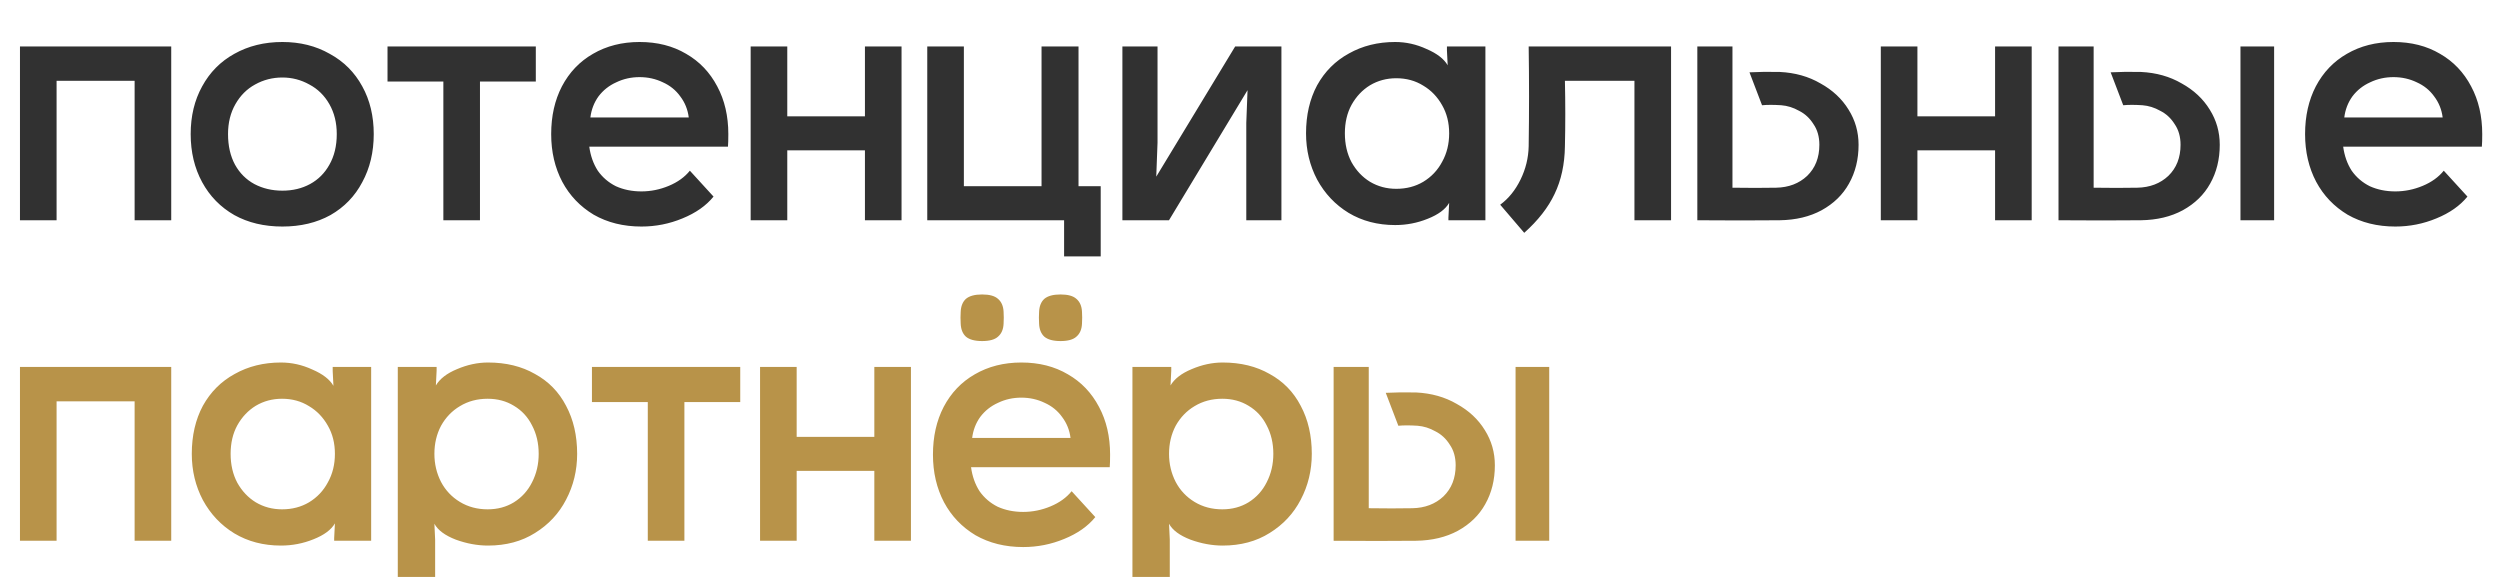
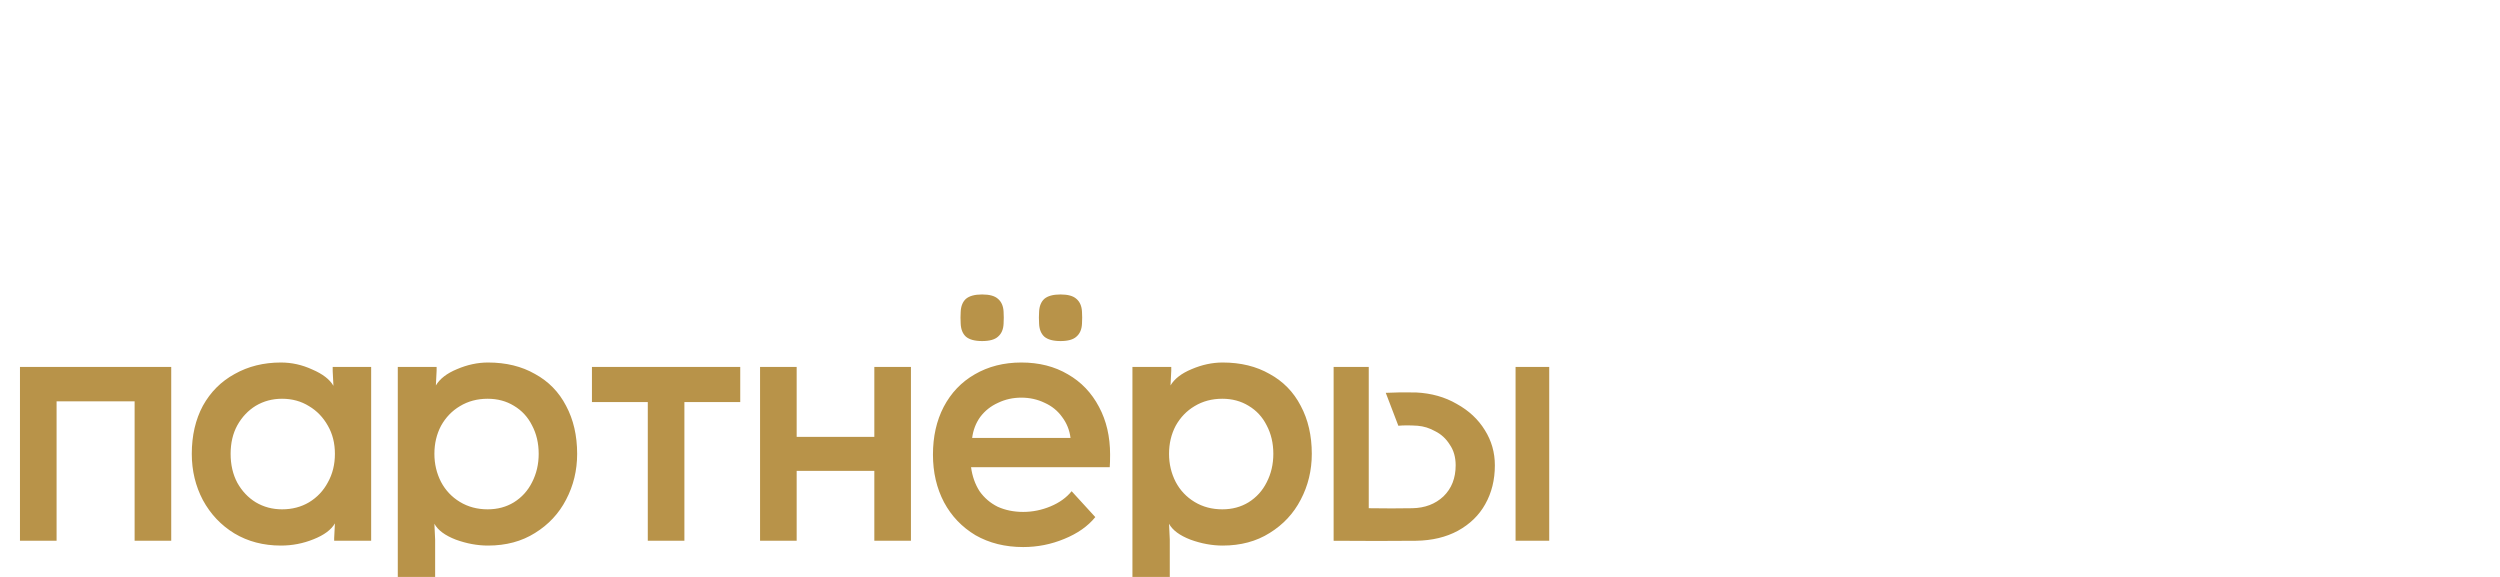
<svg xmlns="http://www.w3.org/2000/svg" width="507" height="117" viewBox="0 0 507 117" fill="none">
  <g clip-path="url(#clip0_510_2015)">
    <path d="M11.475 44.667H4.05V9.417H34.725V44.667H27.3V16.392H11.475V44.667ZM57.27 15.717C55.27 15.717 53.42 16.192 51.72 17.142C50.07 18.042 48.745 19.367 47.745 21.117C46.745 22.867 46.245 24.892 46.245 27.192C46.245 29.592 46.72 31.667 47.67 33.417C48.62 35.117 49.92 36.417 51.57 37.317C53.27 38.217 55.17 38.667 57.27 38.667C59.37 38.667 61.245 38.217 62.895 37.317C64.545 36.417 65.845 35.117 66.795 33.417C67.795 31.667 68.295 29.592 68.295 27.192C68.295 24.892 67.795 22.867 66.795 21.117C65.795 19.367 64.445 18.042 62.745 17.142C61.045 16.192 59.22 15.717 57.27 15.717ZM57.27 45.942C53.57 45.942 50.32 45.167 47.52 43.617C44.72 42.017 42.545 39.792 40.995 36.942C39.445 34.092 38.67 30.842 38.67 27.192C38.67 23.542 39.445 20.317 40.995 17.517C42.545 14.667 44.72 12.467 47.52 10.917C50.37 9.317 53.62 8.517 57.27 8.517C60.87 8.517 64.07 9.317 66.87 10.917C69.72 12.467 71.92 14.667 73.47 17.517C75.02 20.317 75.795 23.542 75.795 27.192C75.795 30.842 75.02 34.092 73.47 36.942C71.97 39.792 69.82 42.017 67.02 43.617C64.22 45.167 60.97 45.942 57.27 45.942ZM89.913 44.667V16.542H78.588V9.417H108.663V16.542H97.338V44.667H89.913ZM144.705 39.867C143.205 41.717 141.105 43.192 138.405 44.292C135.755 45.392 132.98 45.942 130.08 45.942C126.43 45.942 123.205 45.142 120.405 43.542C117.655 41.892 115.53 39.667 114.03 36.867C112.53 34.017 111.78 30.792 111.78 27.192C111.78 23.542 112.505 20.317 113.955 17.517C115.455 14.667 117.555 12.467 120.255 10.917C123.005 9.317 126.155 8.517 129.705 8.517C133.305 8.517 136.455 9.317 139.155 10.917C141.856 12.467 143.956 14.667 145.456 17.517C146.956 20.317 147.705 23.542 147.705 27.192C147.705 28.292 147.681 29.142 147.631 29.742H119.505C119.755 31.592 120.33 33.217 121.23 34.617C122.18 35.967 123.405 37.017 124.905 37.767C126.455 38.467 128.18 38.817 130.08 38.817C131.98 38.817 133.83 38.442 135.63 37.692C137.43 36.942 138.856 35.917 139.906 34.617L144.705 39.867ZM139.68 23.817C139.48 22.217 138.905 20.792 137.955 19.542C137.055 18.292 135.88 17.342 134.43 16.692C132.98 15.992 131.405 15.642 129.705 15.642C128.005 15.642 126.43 15.992 124.98 16.692C123.53 17.342 122.33 18.292 121.38 19.542C120.48 20.792 119.93 22.217 119.73 23.817H139.68ZM182.834 44.667H175.409V30.492H159.659V44.667H152.234V9.417H159.659V23.592H175.409V9.417H182.834V44.667ZM211.224 37.767V9.417H218.724V37.767H223.224V53.667H215.799V44.667H188.049V9.417H195.474V37.767H211.224ZM259.872 44.667H252.747V24.942L253.122 15.117L256.047 13.242L237.072 44.667H227.622V9.417H234.747V28.917L234.372 38.967L231.447 40.842L250.497 9.417H259.872V44.667ZM283.165 38.292C285.215 38.292 287.04 37.817 288.64 36.867C290.29 35.867 291.565 34.517 292.465 32.817C293.415 31.117 293.89 29.192 293.89 27.042C293.89 24.892 293.415 22.992 292.465 21.342C291.515 19.642 290.24 18.317 288.64 17.367C287.04 16.367 285.215 15.867 283.165 15.867C281.215 15.867 279.44 16.342 277.84 17.292C276.29 18.242 275.04 19.567 274.09 21.267C273.19 22.917 272.74 24.842 272.74 27.042C272.74 29.242 273.19 31.192 274.09 32.892C275.04 34.592 276.29 35.917 277.84 36.867C279.44 37.817 281.215 38.292 283.165 38.292ZM282.94 8.517C285.14 8.517 287.265 8.992 289.315 9.942C291.415 10.842 292.84 11.942 293.59 13.242L293.44 10.242V9.417H301.24V44.667H293.74V44.142L293.89 41.142C293.14 42.442 291.69 43.517 289.54 44.367C287.44 45.217 285.24 45.642 282.94 45.642C279.39 45.642 276.24 44.817 273.49 43.167C270.79 41.517 268.665 39.267 267.115 36.417C265.615 33.567 264.865 30.442 264.865 27.042C264.865 23.342 265.615 20.092 267.115 17.292C268.665 14.492 270.815 12.342 273.565 10.842C276.315 9.292 279.44 8.517 282.94 8.517ZM317.365 16.392C317.465 20.942 317.465 25.367 317.365 29.667C317.315 33.317 316.615 36.542 315.265 39.342C313.965 42.092 311.915 44.717 309.115 47.217L304.24 41.517C305.94 40.267 307.315 38.567 308.365 36.417C309.415 34.267 309.965 32.017 310.015 29.667C310.115 22.917 310.115 16.167 310.015 9.417H338.891V44.667H331.465V16.392H317.365ZM351.343 38.067C354.593 38.117 357.543 38.117 360.193 38.067C362.743 38.017 364.843 37.217 366.493 35.667C368.143 34.067 368.968 31.967 368.968 29.367C368.968 27.717 368.568 26.317 367.768 25.167C367.018 23.967 366.043 23.067 364.843 22.467C363.693 21.817 362.493 21.442 361.243 21.342C359.693 21.242 358.393 21.242 357.343 21.342L354.793 14.667C356.693 14.567 358.743 14.542 360.943 14.592C364.043 14.742 366.793 15.517 369.193 16.917C371.643 18.267 373.543 20.042 374.893 22.242C376.243 24.392 376.918 26.767 376.918 29.367C376.918 32.317 376.268 34.942 374.968 37.242C373.718 39.492 371.868 41.292 369.418 42.642C367.018 43.942 364.193 44.617 360.943 44.667C355.993 44.717 350.418 44.717 344.218 44.667V9.417H351.343V38.067ZM412.027 44.667H404.602V30.492H388.852V44.667H381.427V9.417H388.852V23.592H404.602V9.417H412.027V44.667ZM424.591 38.067C427.841 38.117 430.791 38.117 433.441 38.067C435.991 38.017 438.091 37.217 439.741 35.667C441.391 34.067 442.216 31.967 442.216 29.367C442.216 27.717 441.816 26.317 441.016 25.167C440.266 23.967 439.291 23.067 438.091 22.467C436.941 21.817 435.741 21.442 434.491 21.342C432.941 21.242 431.641 21.242 430.591 21.342L428.041 14.667C429.941 14.567 431.991 14.542 434.191 14.592C437.291 14.742 440.041 15.517 442.441 16.917C444.891 18.267 446.791 20.042 448.141 22.242C449.491 24.392 450.166 26.767 450.166 29.367C450.166 32.317 449.516 34.942 448.216 37.242C446.966 39.492 445.116 41.292 442.666 42.642C440.266 43.942 437.441 44.617 434.191 44.667C429.241 44.717 423.666 44.717 417.466 44.667V9.417H424.591V38.067ZM461.191 9.417V44.667H454.366V9.417H461.191ZM500.396 39.867C498.896 41.717 496.796 43.192 494.096 44.292C491.446 45.392 488.671 45.942 485.771 45.942C482.121 45.942 478.896 45.142 476.096 43.542C473.346 41.892 471.221 39.667 469.721 36.867C468.221 34.017 467.471 30.792 467.471 27.192C467.471 23.542 468.196 20.317 469.646 17.517C471.146 14.667 473.246 12.467 475.946 10.917C478.696 9.317 481.846 8.517 485.396 8.517C488.996 8.517 492.146 9.317 494.846 10.917C497.546 12.467 499.646 14.667 501.146 17.517C502.646 20.317 503.396 23.542 503.396 27.192C503.396 28.292 503.371 29.142 503.321 29.742H475.196C475.446 31.592 476.021 33.217 476.921 34.617C477.871 35.967 479.096 37.017 480.596 37.767C482.146 38.467 483.871 38.817 485.771 38.817C487.671 38.817 489.521 38.442 491.321 37.692C493.121 36.942 494.546 35.917 495.596 34.617L500.396 39.867ZM495.371 23.817C495.171 22.217 494.596 20.792 493.646 19.542C492.746 18.292 491.571 17.342 490.121 16.692C488.671 15.992 487.096 15.642 485.396 15.642C483.696 15.642 482.121 15.992 480.671 16.692C479.221 17.342 478.021 18.292 477.071 19.542C476.171 20.792 475.621 22.217 475.421 23.817H495.371Z" fill="#313131" />
  </g>
  <g clip-path="url(#clip1_510_2015)">
    <path d="M11.475 109.667H4.05V74.417H34.725V109.667H27.3V81.392H11.475V109.667ZM57.195 103.292C59.245 103.292 61.07 102.817 62.67 101.867C64.32 100.867 65.595 99.517 66.495 97.817C67.445 96.117 67.92 94.192 67.92 92.042C67.92 89.892 67.445 87.992 66.495 86.342C65.545 84.642 64.27 83.317 62.67 82.367C61.07 81.367 59.245 80.867 57.195 80.867C55.245 80.867 53.47 81.342 51.87 82.292C50.32 83.242 49.07 84.567 48.12 86.267C47.22 87.917 46.77 89.842 46.77 92.042C46.77 94.242 47.22 96.192 48.12 97.892C49.07 99.592 50.32 100.917 51.87 101.867C53.47 102.817 55.245 103.292 57.195 103.292ZM56.97 73.517C59.17 73.517 61.295 73.992 63.345 74.942C65.445 75.842 66.87 76.942 67.62 78.242L67.47 75.242V74.417H75.27V109.667H67.77V109.142L67.92 106.142C67.17 107.442 65.72 108.517 63.57 109.367C61.47 110.217 59.27 110.642 56.97 110.642C53.42 110.642 50.27 109.817 47.52 108.167C44.82 106.517 42.695 104.267 41.145 101.417C39.645 98.567 38.895 95.442 38.895 92.042C38.895 88.342 39.645 85.092 41.145 82.292C42.695 79.492 44.845 77.342 47.595 75.842C50.345 74.292 53.47 73.517 56.97 73.517ZM98.896 103.292C100.896 103.292 102.671 102.817 104.221 101.867C105.821 100.867 107.046 99.517 107.896 97.817C108.796 96.067 109.246 94.142 109.246 92.042C109.246 89.892 108.796 87.967 107.896 86.267C107.046 84.567 105.821 83.242 104.221 82.292C102.671 81.342 100.896 80.867 98.896 80.867C96.796 80.867 94.921 81.367 93.271 82.367C91.671 83.317 90.396 84.642 89.446 86.342C88.546 88.042 88.096 89.942 88.096 92.042C88.096 94.092 88.546 95.992 89.446 97.742C90.346 99.442 91.621 100.792 93.271 101.792C94.921 102.792 96.796 103.292 98.896 103.292ZM98.971 73.517C102.621 73.517 105.796 74.292 108.496 75.842C111.246 77.342 113.346 79.492 114.796 82.292C116.296 85.092 117.046 88.342 117.046 92.042C117.046 95.392 116.296 98.492 114.796 101.342C113.346 104.142 111.246 106.392 108.496 108.092C105.796 109.792 102.621 110.642 98.971 110.642C96.821 110.642 94.646 110.242 92.446 109.442C90.246 108.592 88.796 107.517 88.096 106.217L88.246 109.442V126.167H80.671V74.417H88.546V75.167L88.396 78.167C89.196 76.817 90.621 75.717 92.671 74.867C94.771 73.967 96.871 73.517 98.971 73.517ZM131.371 109.667V81.542H120.046V74.417H150.121V81.542H138.796V109.667H131.371ZM184.739 109.667H177.314V95.492H161.564V109.667H154.139V74.417H161.564V88.592H177.314V74.417H184.739V109.667ZM222.128 104.867C220.628 106.717 218.528 108.192 215.828 109.292C213.178 110.392 210.403 110.942 207.503 110.942C203.853 110.942 200.628 110.142 197.828 108.542C195.078 106.892 192.953 104.667 191.453 101.867C189.953 99.017 189.203 95.792 189.203 92.192C189.203 88.542 189.928 85.317 191.378 82.517C192.878 79.667 194.978 77.467 197.678 75.917C200.428 74.317 203.578 73.517 207.128 73.517C210.728 73.517 213.878 74.317 216.578 75.917C219.278 77.467 221.378 79.667 222.878 82.517C224.378 85.317 225.128 88.542 225.128 92.192C225.128 93.292 225.103 94.142 225.053 94.742H196.928C197.178 96.592 197.753 98.217 198.653 99.617C199.603 100.967 200.828 102.017 202.328 102.767C203.878 103.467 205.603 103.817 207.503 103.817C209.403 103.817 211.253 103.442 213.053 102.692C214.853 101.942 216.278 100.917 217.328 99.617L222.128 104.867ZM217.103 88.817C216.903 87.217 216.328 85.792 215.378 84.542C214.478 83.292 213.303 82.342 211.853 81.692C210.403 80.992 208.828 80.642 207.128 80.642C205.428 80.642 203.853 80.992 202.403 81.692C200.953 82.342 199.753 83.292 198.803 84.542C197.903 85.792 197.353 87.217 197.153 88.817H217.103ZM199.178 69.167C197.678 69.167 196.578 68.867 195.878 68.267C195.228 67.667 194.878 66.792 194.828 65.642C194.778 64.792 194.778 63.992 194.828 63.242C194.878 62.092 195.228 61.217 195.878 60.617C196.578 60.017 197.678 59.717 199.178 59.717C200.678 59.717 201.753 60.017 202.403 60.617C203.103 61.217 203.478 62.092 203.528 63.242C203.578 63.992 203.578 64.792 203.528 65.642C203.478 66.792 203.103 67.667 202.403 68.267C201.753 68.867 200.678 69.167 199.178 69.167ZM215.078 69.167C213.578 69.167 212.478 68.867 211.778 68.267C211.128 67.667 210.778 66.792 210.728 65.642C210.678 64.792 210.678 63.992 210.728 63.242C210.778 62.092 211.128 61.217 211.778 60.617C212.478 60.017 213.578 59.717 215.078 59.717C216.578 59.717 217.653 60.017 218.303 60.617C219.003 61.217 219.378 62.092 219.428 63.242C219.478 63.992 219.478 64.792 219.428 65.642C219.378 66.792 219.003 67.667 218.303 68.267C217.653 68.867 216.578 69.167 215.078 69.167ZM247.882 103.292C249.882 103.292 251.657 102.817 253.207 101.867C254.807 100.867 256.032 99.517 256.882 97.817C257.782 96.067 258.232 94.142 258.232 92.042C258.232 89.892 257.782 87.967 256.882 86.267C256.032 84.567 254.807 83.242 253.207 82.292C251.657 81.342 249.882 80.867 247.882 80.867C245.782 80.867 243.907 81.367 242.257 82.367C240.657 83.317 239.382 84.642 238.432 86.342C237.532 88.042 237.082 89.942 237.082 92.042C237.082 94.092 237.532 95.992 238.432 97.742C239.332 99.442 240.607 100.792 242.257 101.792C243.907 102.792 245.782 103.292 247.882 103.292ZM247.957 73.517C251.607 73.517 254.782 74.292 257.482 75.842C260.232 77.342 262.332 79.492 263.782 82.292C265.282 85.092 266.032 88.342 266.032 92.042C266.032 95.392 265.282 98.492 263.782 101.342C262.332 104.142 260.232 106.392 257.482 108.092C254.782 109.792 251.607 110.642 247.957 110.642C245.807 110.642 243.632 110.242 241.432 109.442C239.232 108.592 237.782 107.517 237.082 106.217L237.232 109.442V126.167H229.657V74.417H237.532V75.167L237.382 78.167C238.182 76.817 239.607 75.717 241.657 74.867C243.757 73.967 245.857 73.517 247.957 73.517ZM277.583 103.067C280.833 103.117 283.783 103.117 286.433 103.067C288.983 103.017 291.083 102.217 292.733 100.667C294.383 99.067 295.208 96.967 295.208 94.367C295.208 92.717 294.808 91.317 294.008 90.167C293.258 88.967 292.283 88.067 291.083 87.467C289.933 86.817 288.733 86.442 287.483 86.342C285.933 86.242 284.633 86.242 283.583 86.342L281.033 79.667C282.933 79.567 284.983 79.542 287.183 79.592C290.283 79.742 293.033 80.517 295.433 81.917C297.883 83.267 299.783 85.042 301.133 87.242C302.483 89.392 303.158 91.767 303.158 94.367C303.158 97.317 302.508 99.942 301.208 102.242C299.958 104.492 298.108 106.292 295.658 107.642C293.258 108.942 290.433 109.617 287.183 109.667C282.233 109.717 276.658 109.717 270.458 109.667V74.417H277.583V103.067ZM314.183 74.417V109.667H307.358V74.417H314.183Z" fill="#B89349" />
  </g>
  <defs>
    <clipPath id="clip0_510_2015">
-       <rect width="507" height="52" fill="white" />
-     </clipPath>
+       </clipPath>
    <clipPath id="clip1_510_2015">
      <rect width="321" height="60" fill="white" transform="translate(0 57)" />
    </clipPath>
  </defs>
</svg>